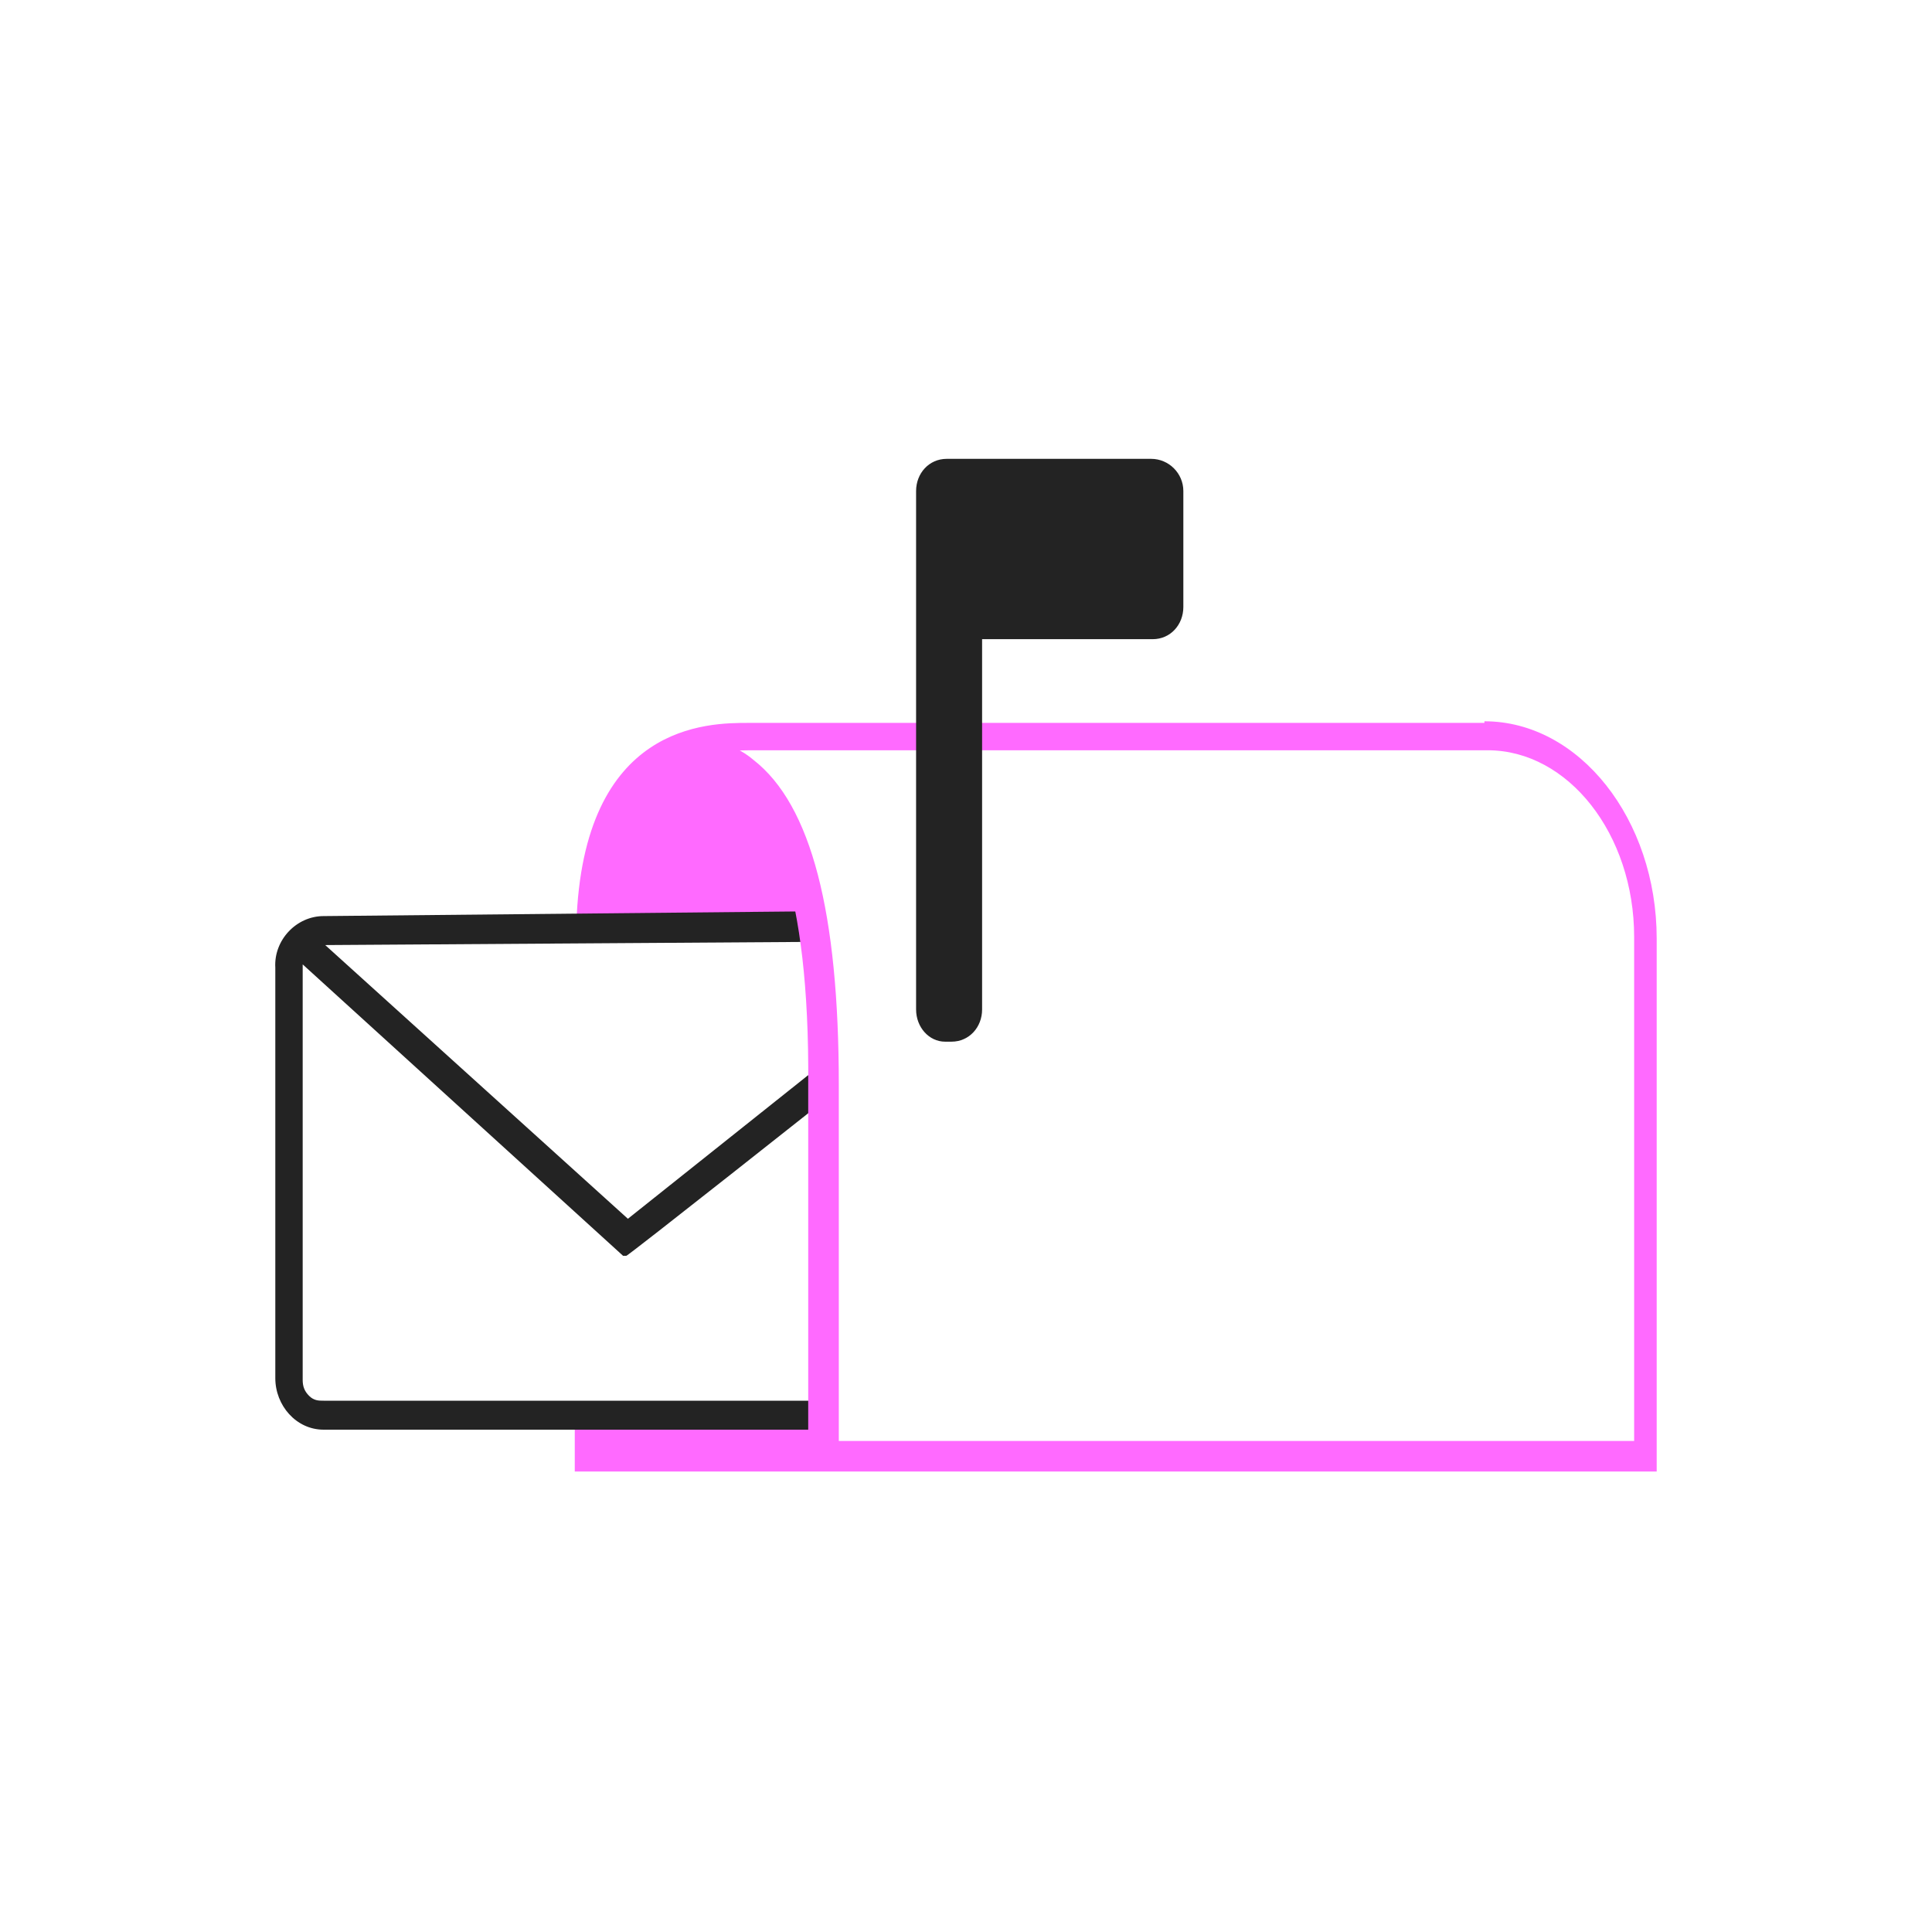
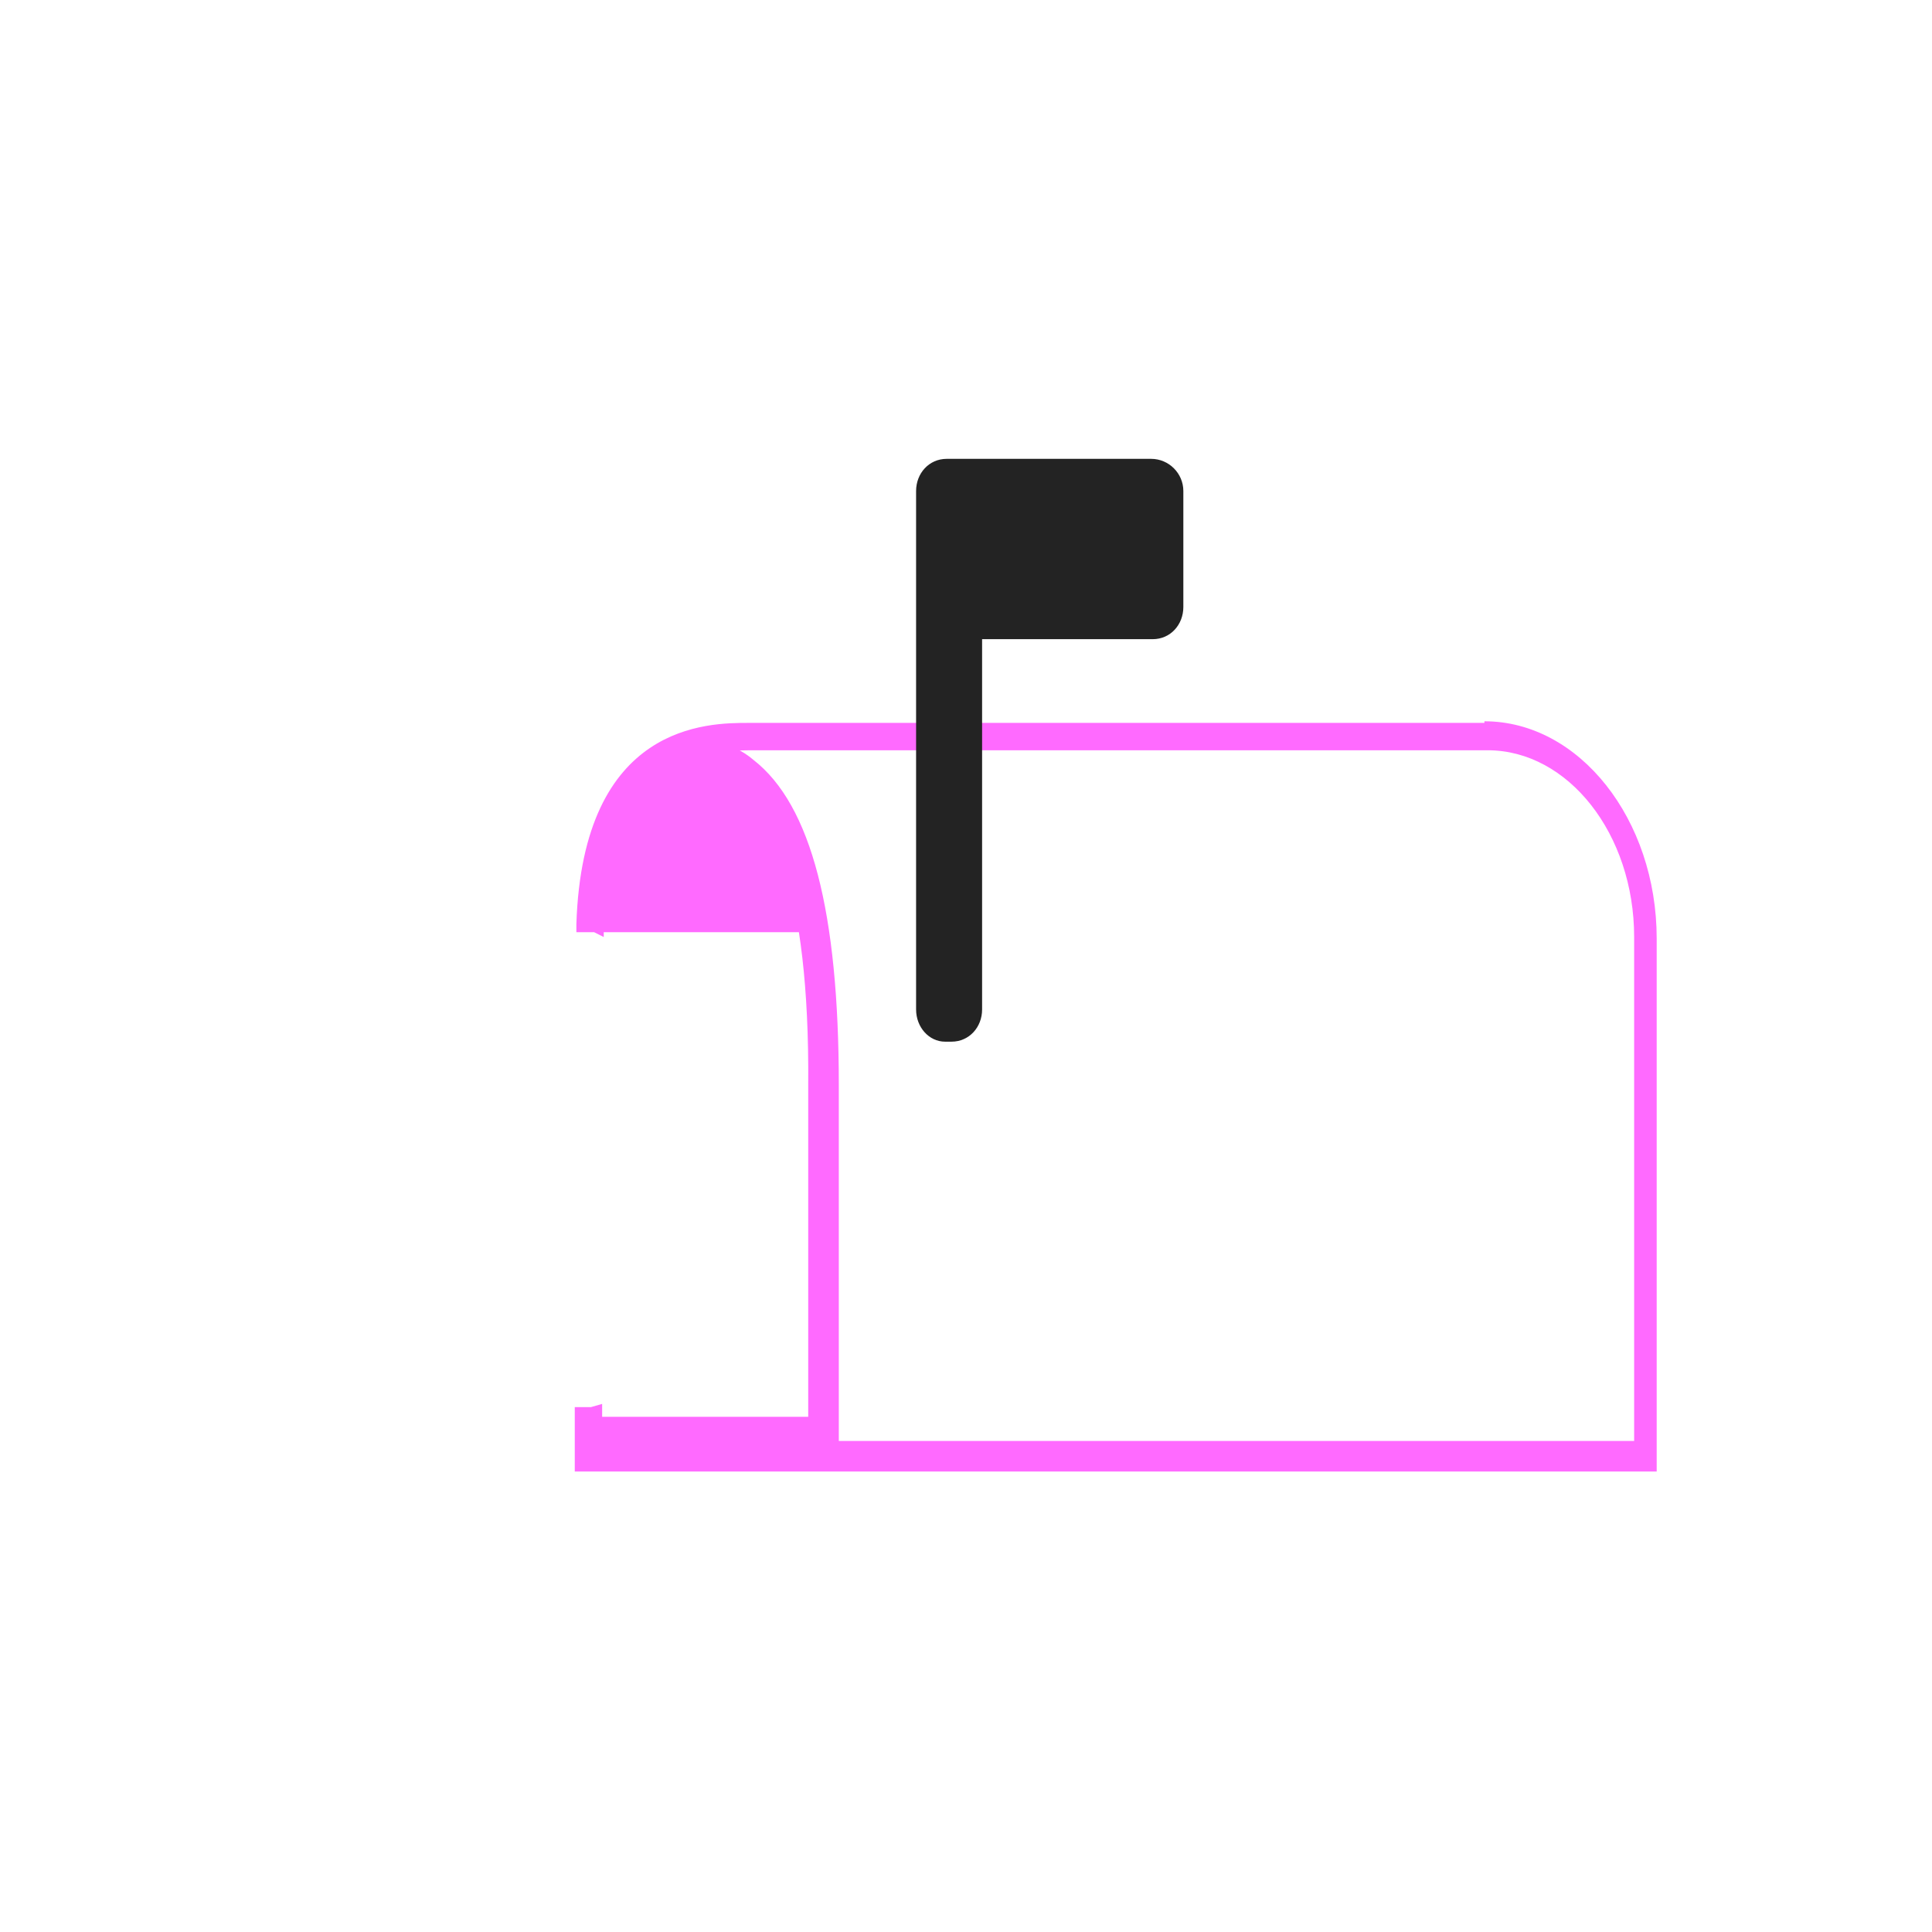
<svg xmlns="http://www.w3.org/2000/svg" id="Layer_1" version="1.1" viewBox="0 0 120 120">
  <defs>
    <style>
      .st0 {
        fill: #232323;
      }

      .st1 {
        fill: #ff6aff;
      }
    </style>
  </defs>
  <path class="st1" d="M92.2,44.9h-45.7c-2.5,0-10.3,0-10.7,12.5v.5h.6c.2,0,.3,0,.5,0l.6.3v-.7c.2-7.5,3-10.9,9.1-10.9h45.8c5,0,9.1,5.2,9.1,11.6v31.3H37.4v-2.3l-.7.2h-1c0,0,0,4,0,4h67.2v-33.1c0-7.4-4.8-13.5-10.7-13.5Z" />
  <path class="st0" d="M71.5,28.5h-12.7c-1.1,0-1.9.9-1.9,2v32.2c0,1.1.8,2,1.8,2h.4c1.1,0,1.9-.9,1.9-2v-23h10.6c1.1,0,1.9-.9,1.9-2v-7.2c0-1.1-.9-2-2-2Z" />
  <path class="st1" d="M50.5,57.9l-.7-3.5-2.5-5.3-2-1.7-1.8-.9-2.5.7-1.7,1.4-1.2,2.5-1.1,3.1v3.7c0,0,13.5,0,13.5,0ZM36.7,88h14.4v2.6h-14.4v-2.6Z" />
-   <path class="st0" d="M19.2,86.7c-.3-.3-.4-.6-.4-1v-25.8l19.9,18.1h.2c0,.1,13-10.2,13-10.2l-1.1-1.5-11.8,9.4-18.8-17,30.5-.2v-1.9l-30.6.3c-1.7,0-3.1,1.5-3,3.2v25.5c0,1.7,1.3,3.2,3,3.2h31.2v-1.8h-31.2c-.3,0-.6,0-.9-.3Z" />
  <path class="st1" d="M46.8,47.2c-1.4-1.2-3.3-1.5-5-1l-.5.2.6,1.8.5-.2c1.2-.3,2.4,0,3.3.8,2.1,1.6,4.6,6.2,4.5,18.6v23.7h1.9v-23.7c0-10.7-1.7-17.4-5.3-20.2Z" />
</svg>